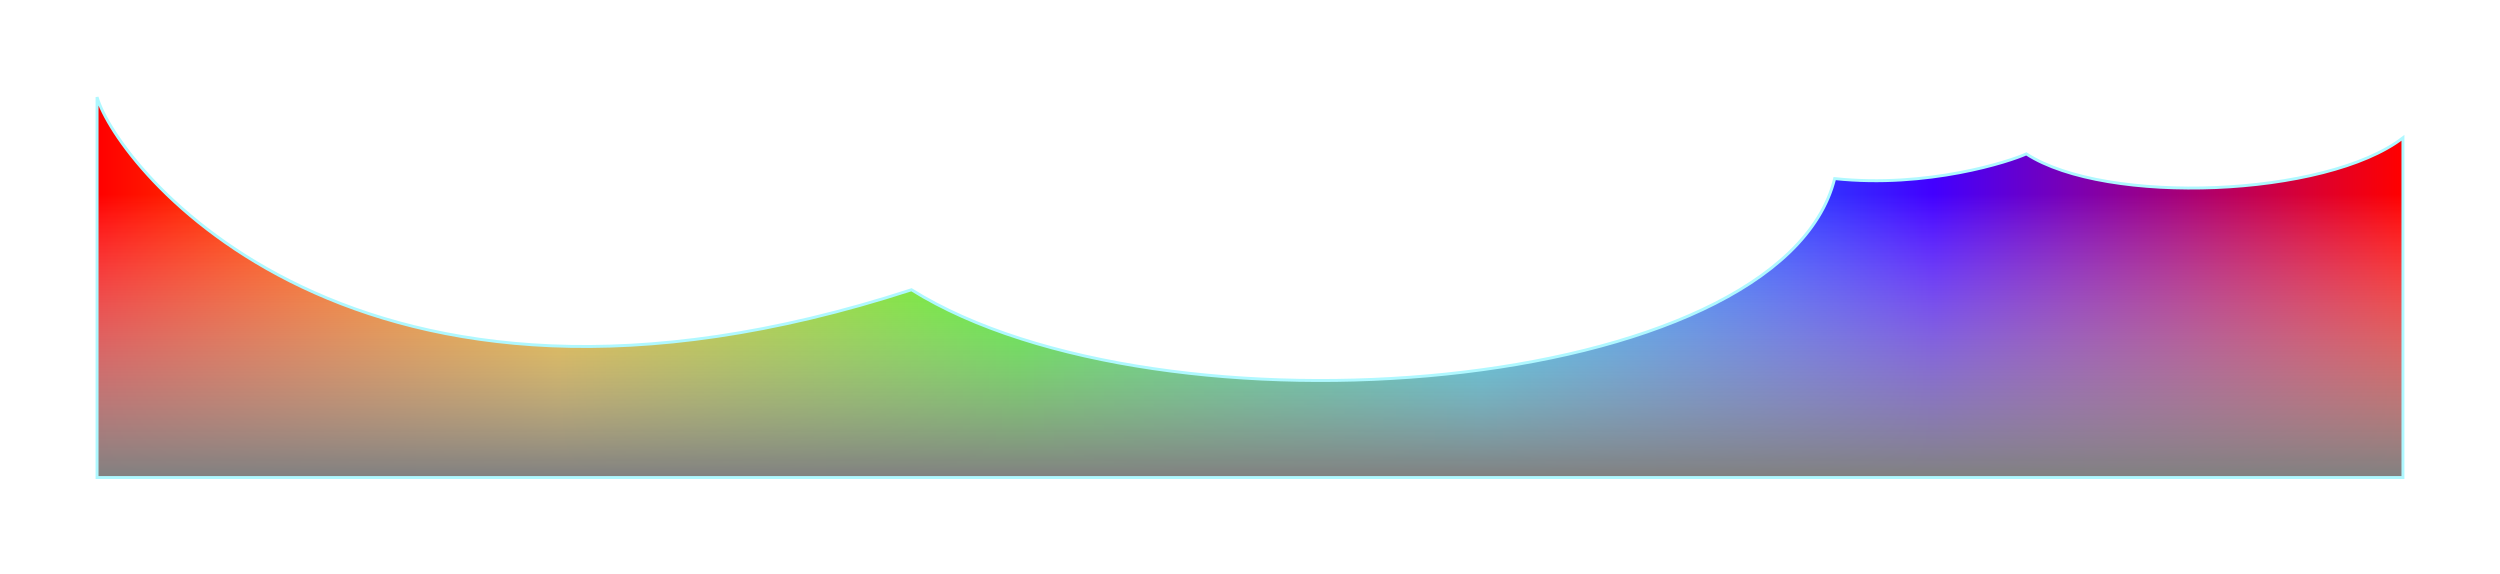
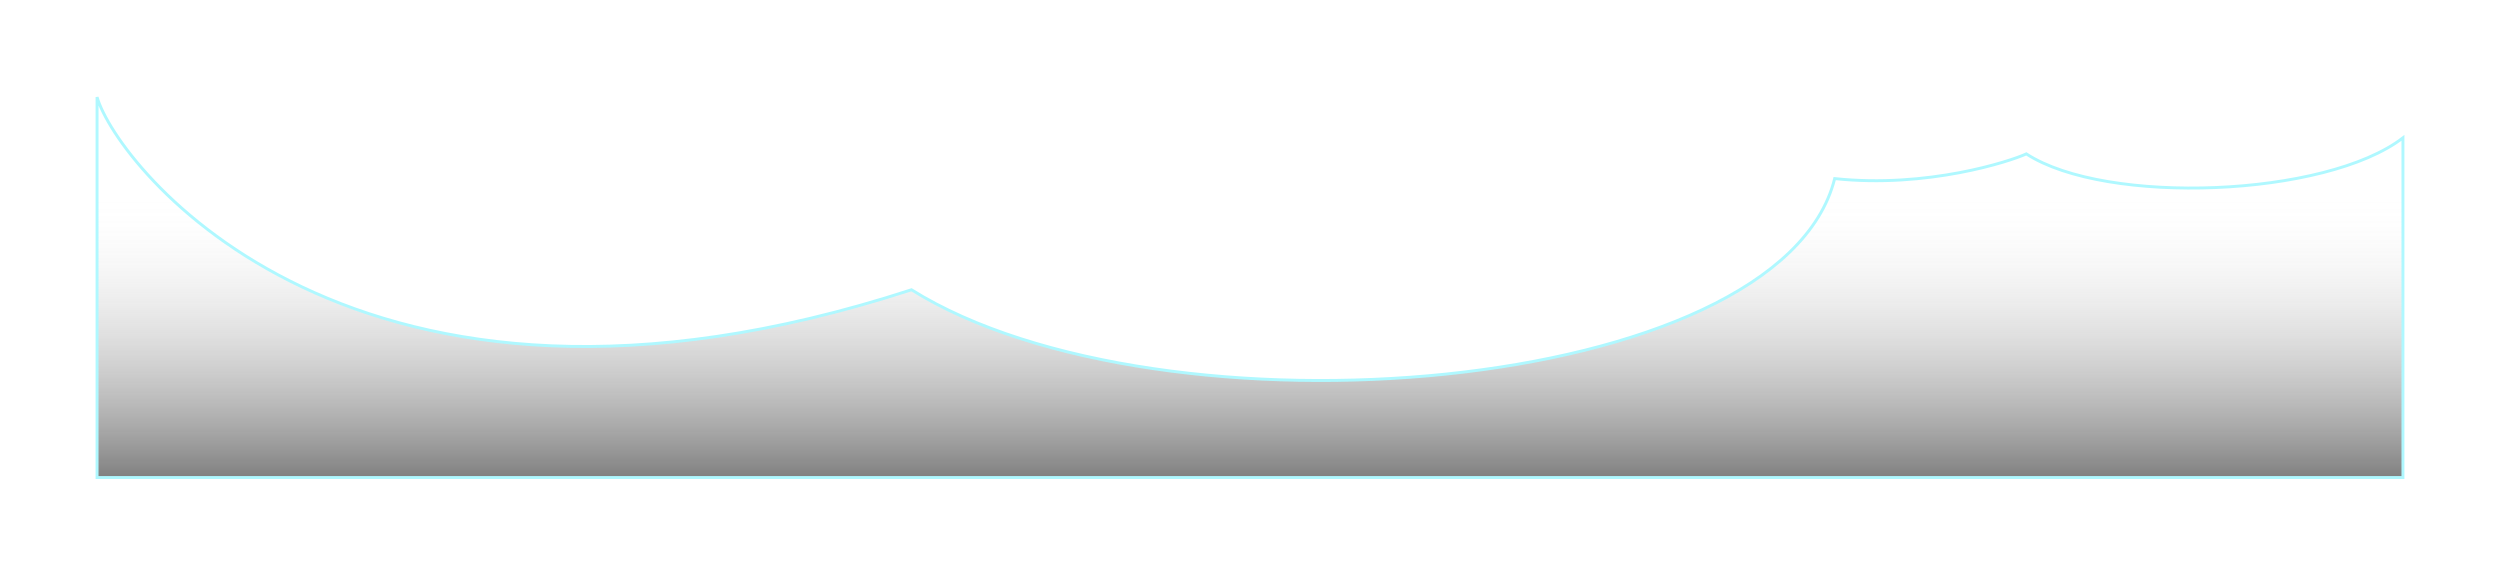
<svg xmlns="http://www.w3.org/2000/svg" fill="none" height="100%" overflow="visible" preserveAspectRatio="none" style="display: block;" viewBox="0 0 850 195" width="100%">
  <g filter="url(#filter0_f_0_55101)" id="Vector">
-     <path d="M623.793 60.72C605.333 134.64 394.596 151.44 309.898 98.52C120.111 160.26 39.533 56.1 33 33V162.36H817V46.86C790.867 67.02 716.092 69.96 688.945 52.32C683.516 54.84 655.283 64.08 623.793 60.72Z" fill="url(#paint0_linear_0_55101)" />
    <path d="M623.793 60.72C605.333 134.64 394.596 151.44 309.898 98.52C120.111 160.26 39.533 56.1 33 33V162.36H817V46.86C790.867 67.02 716.092 69.96 688.945 52.32C683.516 54.84 655.283 64.08 623.793 60.72Z" fill="url(#paint1_linear_0_55101)" />
    <path d="M623.793 60.72C605.333 134.64 394.596 151.44 309.898 98.52C120.111 160.26 39.533 56.1 33 33V162.36H817V46.86C790.867 67.02 716.092 69.96 688.945 52.32C683.516 54.84 655.283 64.08 623.793 60.72Z" stroke="#AFF8FF" />
  </g>
  <defs>
    <filter color-interpolation-filters="sRGB" filterUnits="userSpaceOnUse" height="193.996" id="filter0_f_0_55101" width="849" x="0.5" y="0.864">
      <feFlood flood-opacity="0" result="BackgroundImageFix" />
      <feBlend in="SourceGraphic" in2="BackgroundImageFix" mode="normal" result="shape" />
      <feGaussianBlur result="effect1_foregroundBlur_0_55101" stdDeviation="16" />
    </filter>
    <linearGradient gradientUnits="userSpaceOnUse" id="paint0_linear_0_55101" x1="33" x2="816.258" y1="162.36" y2="162.36">
      <stop stop-color="#FF0000" />
      <stop offset="0.2" stop-color="#FFB800" />
      <stop offset="0.4" stop-color="#24FF00" />
      <stop offset="0.6" stop-color="#00D1FF" />
      <stop offset="0.797" stop-color="#4200FF" />
      <stop offset="1" stop-color="#FF0000" />
    </linearGradient>
    <linearGradient gradientUnits="userSpaceOnUse" id="paint1_linear_0_55101" x1="425" x2="425" y1="33" y2="162.36">
      <stop offset="0.255" stop-color="white" stop-opacity="0" />
      <stop offset="1" stop-color="#808080" />
    </linearGradient>
  </defs>
</svg>